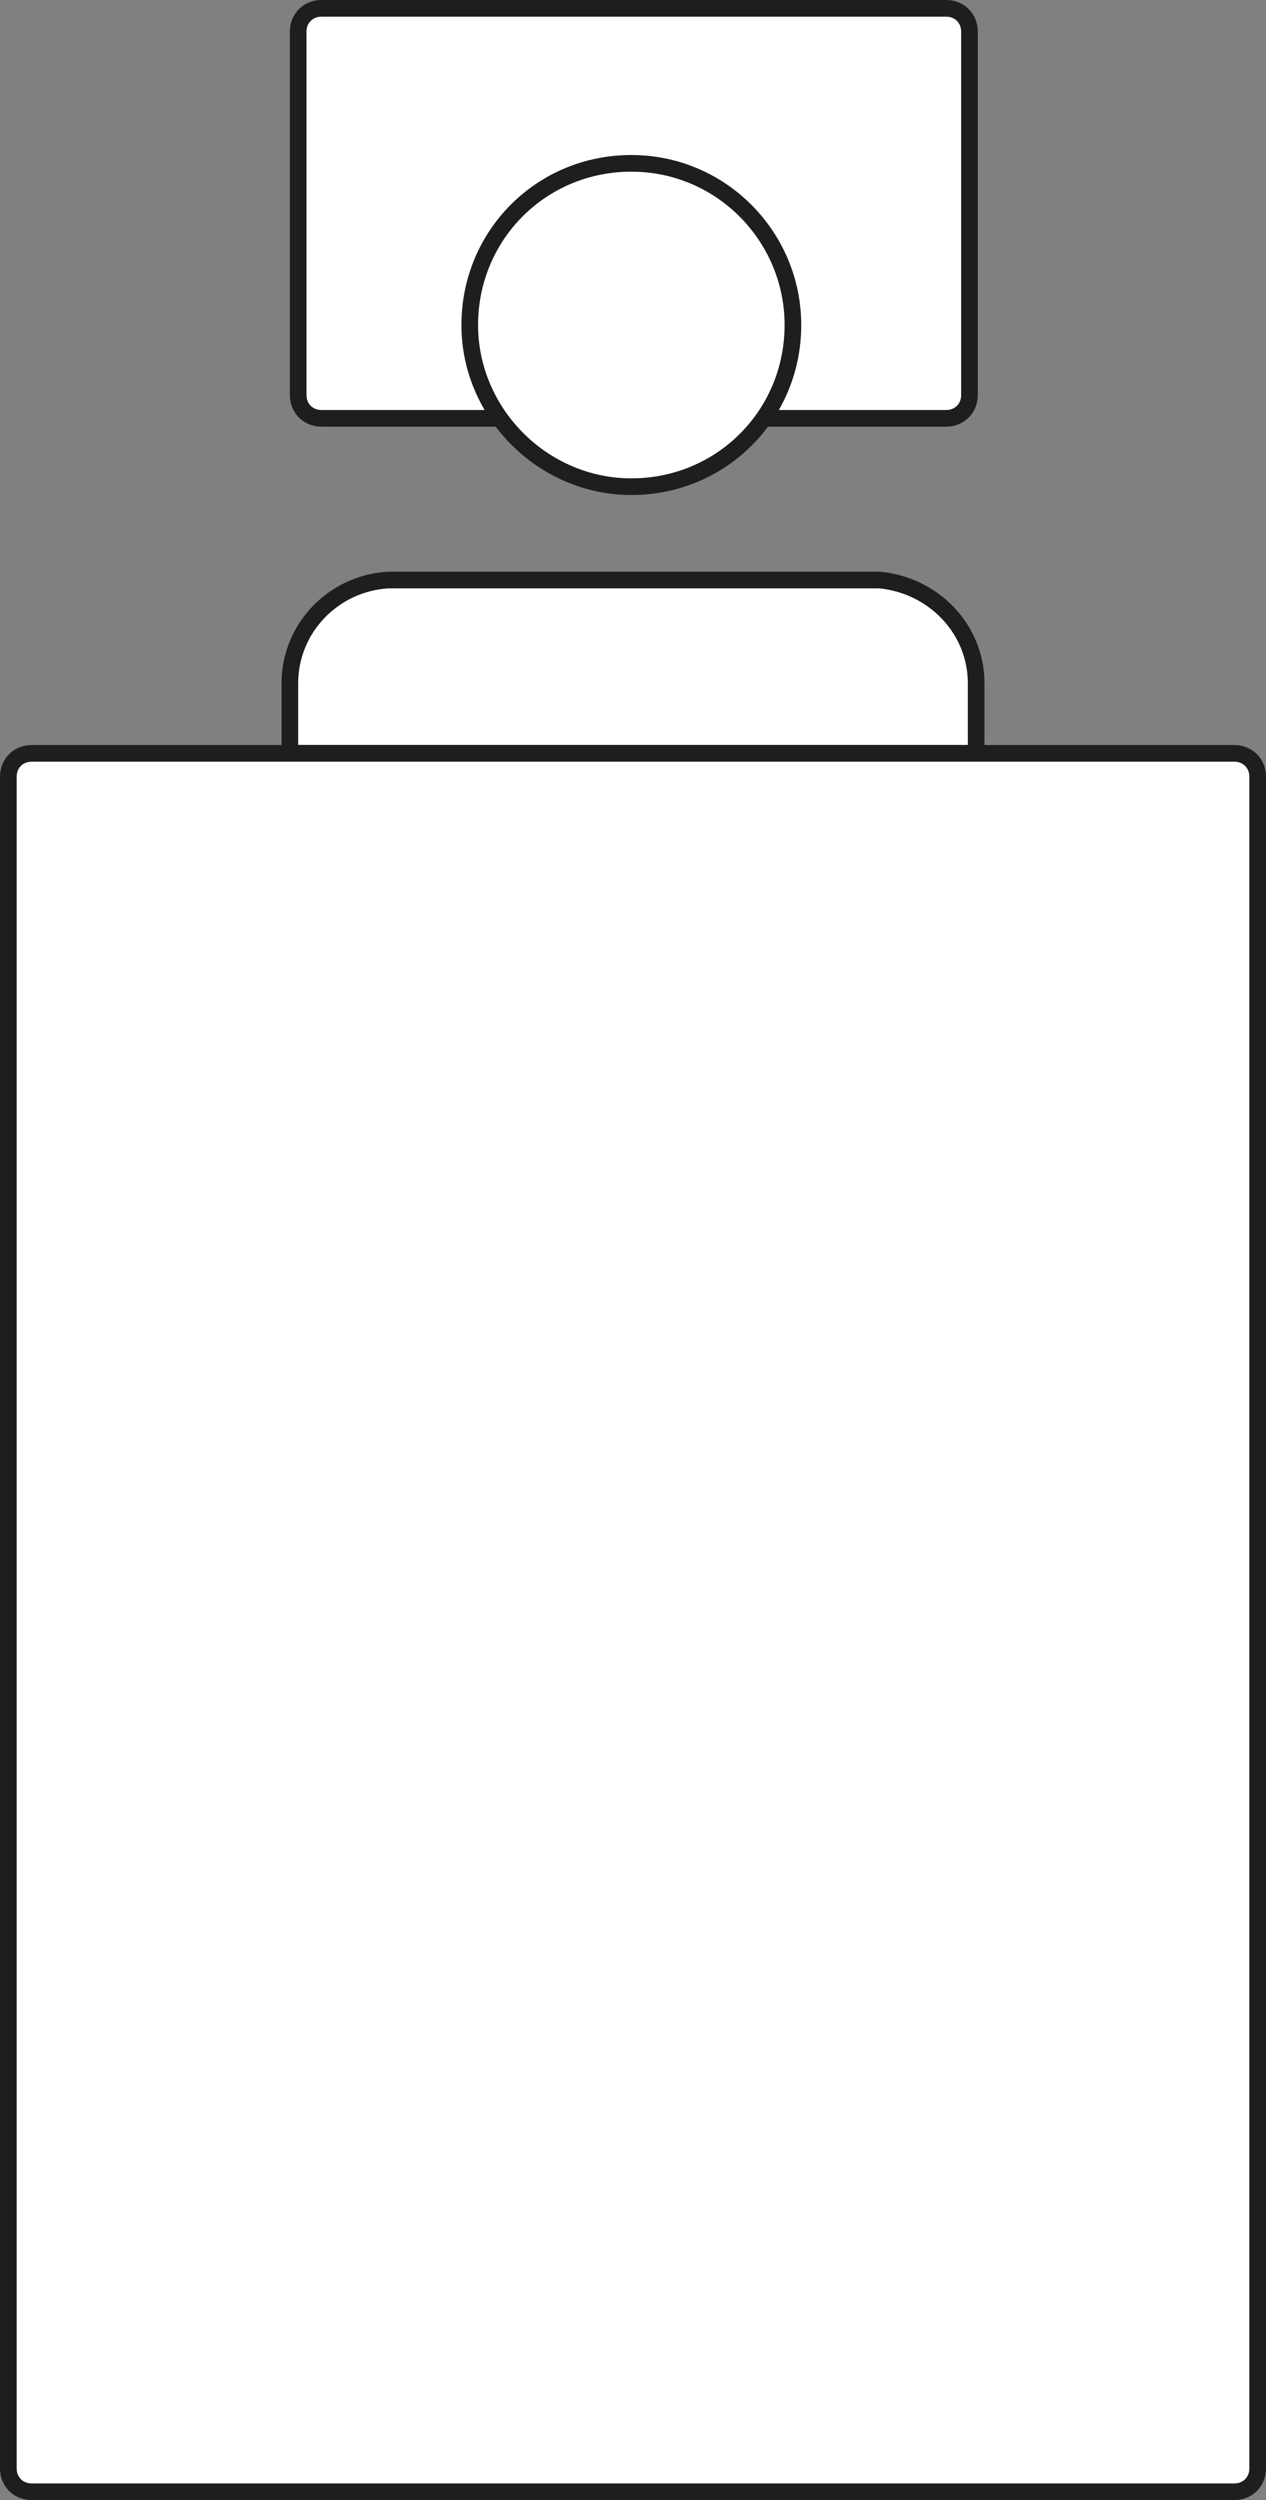
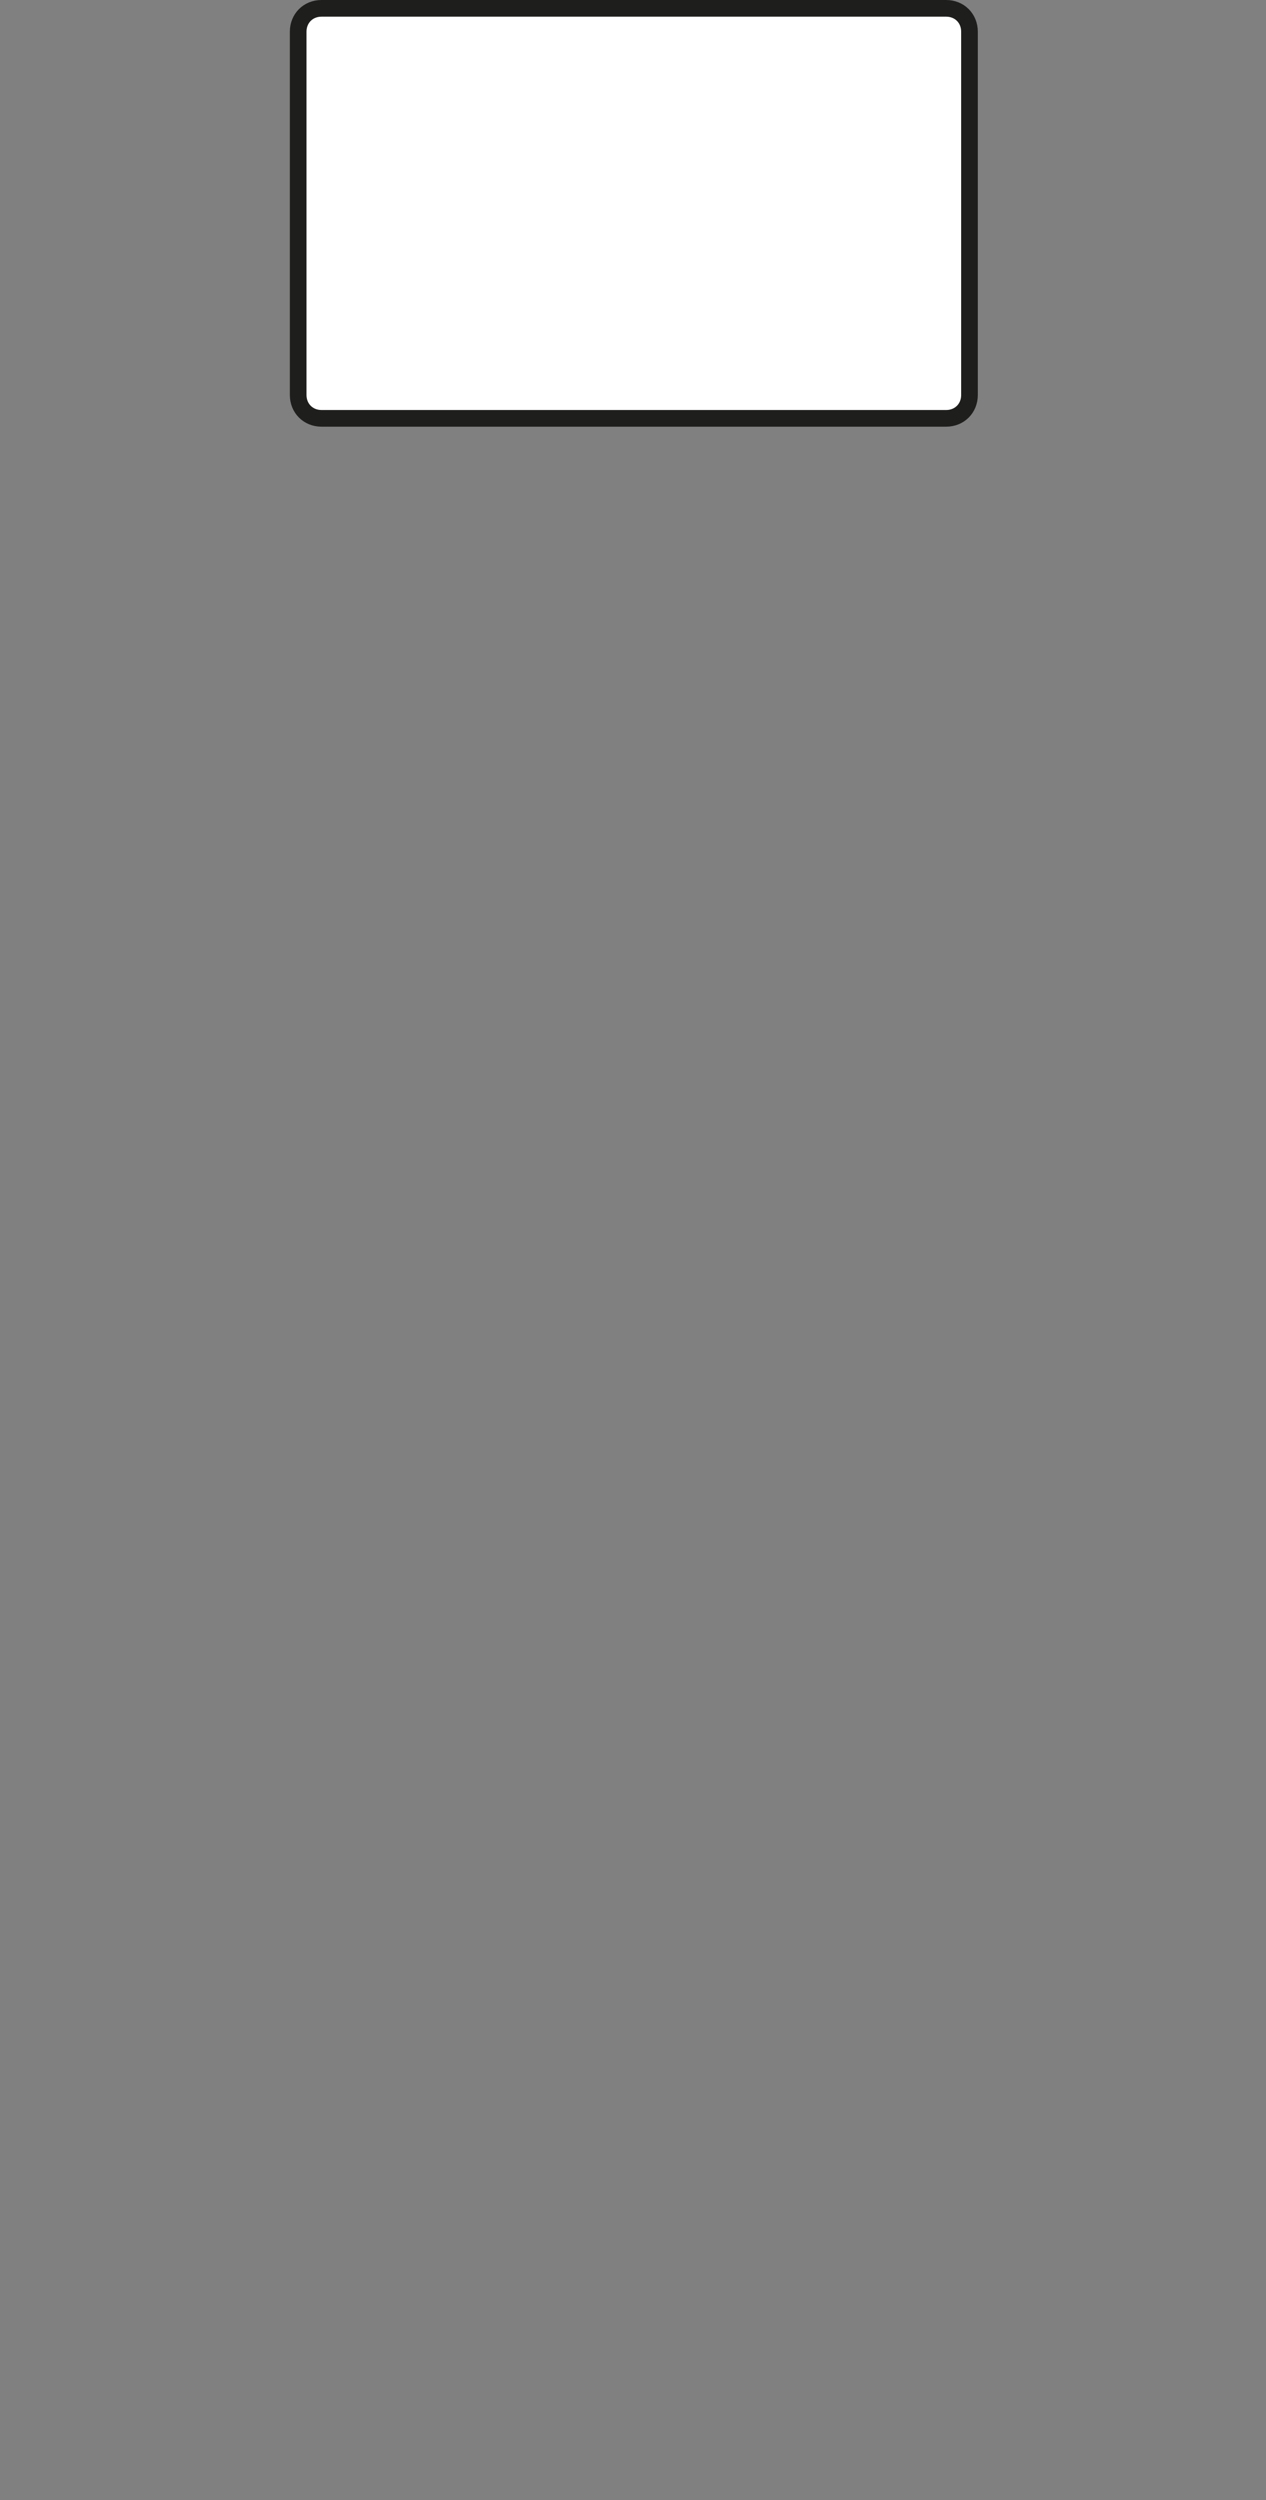
<svg xmlns="http://www.w3.org/2000/svg" version="1.1" id="Layer_1" x="0px" y="0px" viewBox="0 0 76 150" style="enable-background:new 0 0 76 150;" xml:space="preserve">
  <rect x="0" y="0" width="76" height="150" fill="#808080" stroke="none" />
  <style type="text/css">
	.st0{fill:#FFFFFF;}
	.st1{fill:none;stroke:#1E1F1D;stroke-linecap:round;stroke-linejoin:round;stroke-miterlimit:10;}
	.st2{fill:#FFFFFF;stroke:#1E1F1D;stroke-linecap:round;stroke-linejoin:round;stroke-miterlimit:10;}
</style>
  <g>
-     <path class="st0" d="M58.2,23.7c0,0.8-0.6,1.4-1.4,1.4H19.3c-0.8,0-1.4-0.6-1.4-1.4V1.9c0-0.8,0.6-1.4,1.4-1.4h37.5   c0.8,0,1.4,0.6,1.4,1.4V23.7z" />
+     <path class="st0" d="M58.2,23.7c0,0.8-0.6,1.4-1.4,1.4H19.3c-0.8,0-1.4-0.6-1.4-1.4V1.9c0-0.8,0.6-1.4,1.4-1.4h37.5   c0.8,0,1.4,0.6,1.4,1.4z" />
    <path class="st1" d="M58.2,23.7c0,0.8-0.6,1.4-1.4,1.4H19.3c-0.8,0-1.4-0.6-1.4-1.4V1.9c0-0.8,0.6-1.4,1.4-1.4h37.5   c0.8,0,1.4,0.6,1.4,1.4V23.7z" />
  </g>
  <g>
-     <path class="st2" d="M58.6,45.2V41c0-3.3-2.6-5.9-5.8-6.2v0H31.2h-7.9v0C20,35,17.4,37.7,17.4,41v4.2H58.6z" />
-     <path class="st2" d="M37.9,29.2c5.4,0,9.7-4.3,9.7-9.7c0-5.3-4.3-9.7-9.7-9.7c-5.4,0-9.7,4.3-9.7,9.7   C28.2,24.8,32.6,29.2,37.9,29.2z" />
-   </g>
+     </g>
  <g>
-     <path class="st0" d="M75.5,148.1c0,0.8-0.6,1.4-1.4,1.4H1.9c-0.8,0-1.4-0.6-1.4-1.4V46.6c0-0.8,0.6-1.4,1.4-1.4h72.2   c0.8,0,1.4,0.6,1.4,1.4V148.1z" />
-     <path class="st1" d="M75.5,148.1c0,0.8-0.6,1.4-1.4,1.4H1.9c-0.8,0-1.4-0.6-1.4-1.4V46.6c0-0.8,0.6-1.4,1.4-1.4h72.2   c0.8,0,1.4,0.6,1.4,1.4V148.1z" />
-   </g>
+     </g>
</svg>